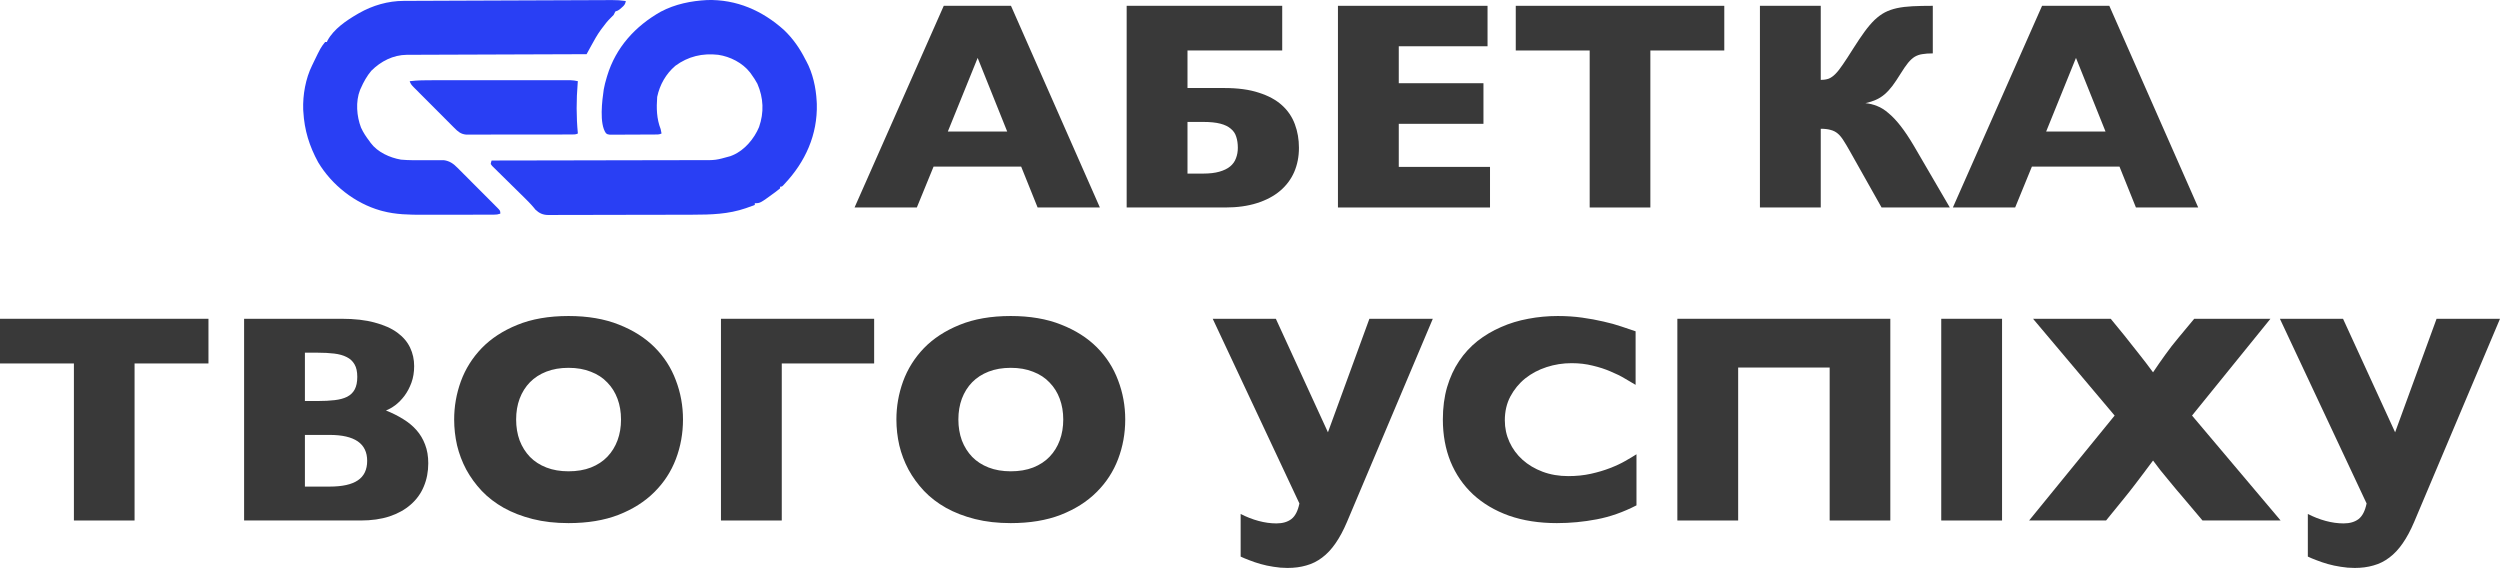
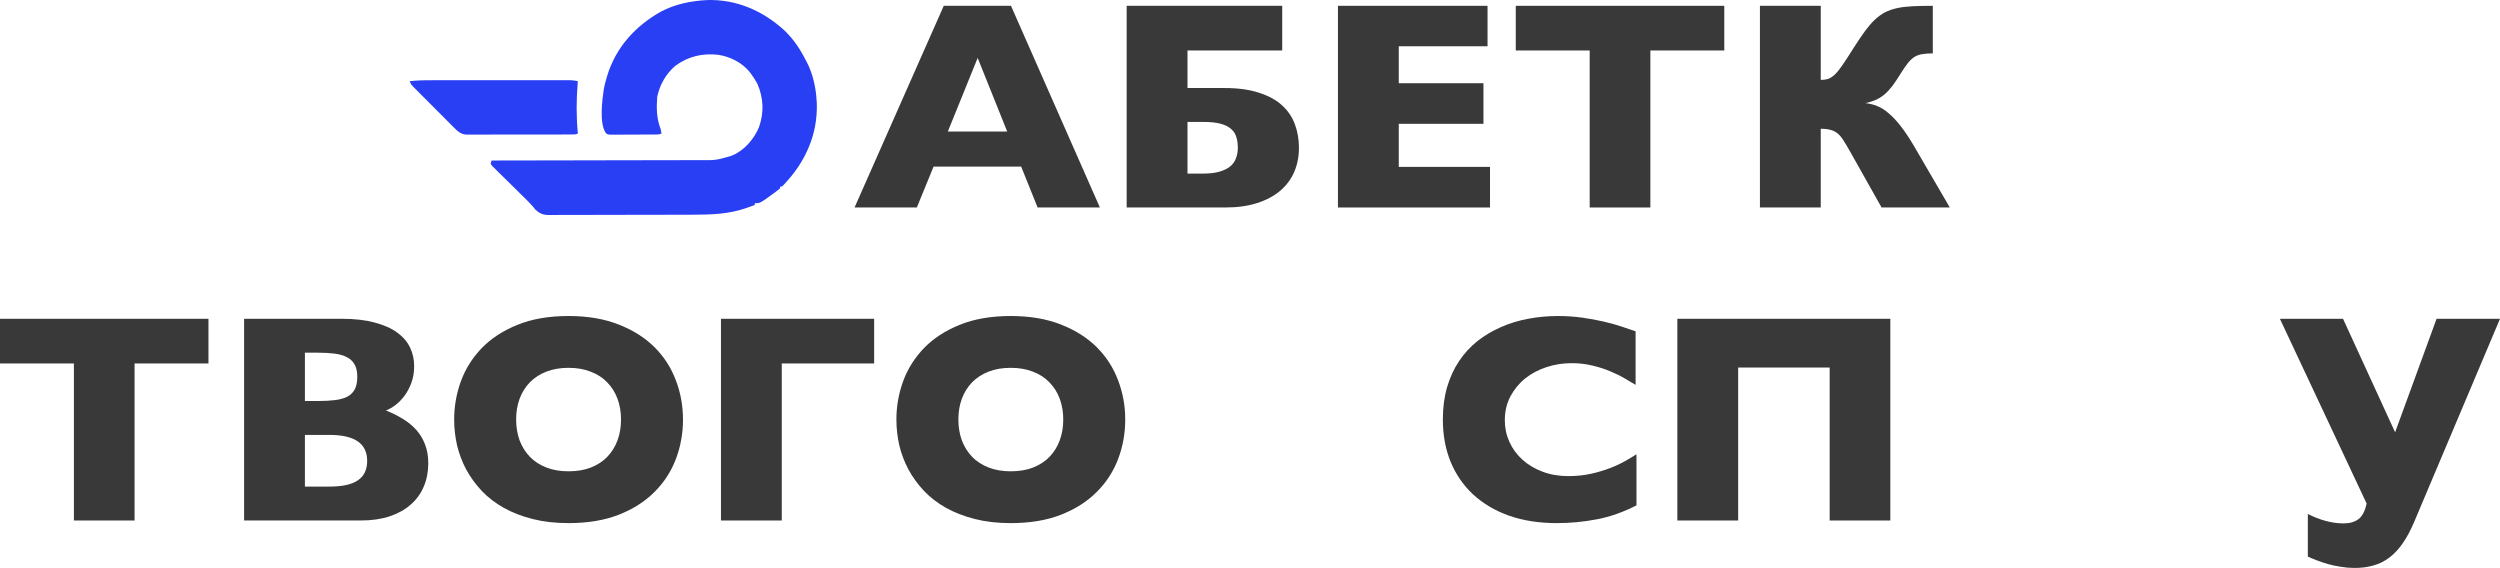
<svg xmlns="http://www.w3.org/2000/svg" viewBox="0 0 671 152.435" fill="none">
-   <path d="M325.493 85.56H342.438L356.418 116.029L367.545 85.56H384.567L361.53 140.091C360.567 142.357 359.54 144.271 358.447 145.834C357.353 147.422 356.155 148.698 354.855 149.662C353.553 150.651 352.135 151.355 350.598 151.771C349.09 152.214 347.41 152.435 345.562 152.435C344.288 152.435 343.038 152.331 341.812 152.123C340.59 151.94 339.433 151.693 338.337 151.381C337.245 151.068 336.243 150.73 335.332 150.365C334.42 150.026 333.64 149.701 332.99 149.388V137.943C334.55 138.75 336.152 139.375 337.793 139.818C339.433 140.261 341.033 140.482 342.595 140.482C344.26 140.482 345.6 140.091 346.615 139.31C347.63 138.529 348.348 137.136 348.762 135.131L325.493 85.56Z" fill="#393939" />
  <path d="M439.23 135.638C435.69 137.461 432.137 138.711 428.57 139.388C425.03 140.065 421.465 140.404 417.873 140.404C413.11 140.404 408.827 139.74 405.027 138.412C401.252 137.058 398.038 135.157 395.382 132.709C392.755 130.261 390.738 127.331 389.33 123.92C387.952 120.508 387.262 116.732 387.262 112.591C387.262 109.415 387.64 106.524 388.395 103.92C389.175 101.29 390.255 98.946 391.635 96.888C393.015 94.831 394.655 93.047 396.555 91.537C398.48 90.026 400.59 88.776 402.88 87.787C405.17 86.771 407.605 86.029 410.18 85.56C412.757 85.066 415.4 84.818 418.108 84.818C420.397 84.818 422.57 84.961 424.627 85.248C426.685 85.534 428.598 85.886 430.368 86.302C432.137 86.693 433.738 87.136 435.17 87.631C436.627 88.1 437.902 88.529 438.995 88.92V103.295C438.24 102.826 437.29 102.266 436.145 101.615C435.027 100.938 433.738 100.3 432.28 99.701C430.848 99.076 429.248 98.555 427.478 98.138C425.735 97.696 423.848 97.475 421.817 97.475C419.5 97.475 417.26 97.826 415.1 98.529C412.94 99.232 411.027 100.248 409.36 101.576C407.72 102.904 406.392 104.519 405.377 106.42C404.39 108.295 403.895 110.43 403.895 112.826C403.895 114.883 404.31 116.823 405.145 118.646C405.978 120.469 407.147 122.058 408.658 123.412C410.168 124.766 411.965 125.834 414.048 126.615C416.13 127.396 418.42 127.787 420.918 127.787C423.105 127.787 425.135 127.579 427.01 127.162C428.882 126.745 430.587 126.237 432.125 125.638C433.685 125.04 435.053 124.401 436.225 123.725C437.42 123.047 438.423 122.448 439.23 121.927V135.638Z" fill="#393939" />
  <path d="M466.522 98.646V139.701H450.202V85.56H507.363V139.701H491.082V98.646H466.522Z" fill="#393939" />
-   <path d="M537.35 139.701H521.03V85.56H537.35V139.701Z" fill="#393939" />
-   <path d="M566.515 85.56L570.225 90.091C570.695 90.665 571.227 91.341 571.827 92.123C572.45 92.878 573.102 93.698 573.778 94.584C574.482 95.469 575.185 96.368 575.888 97.279C576.59 98.191 577.253 99.076 577.878 99.935C578.972 98.295 580.065 96.719 581.158 95.209C582.25 93.672 583.423 92.162 584.673 90.677L588.928 85.56H609.388L588.342 111.537L612.12 139.701H591.153L585.415 132.904C585.258 132.696 584.867 132.24 584.242 131.537C583.645 130.808 582.955 129.975 582.173 129.037C581.418 128.1 580.638 127.149 579.83 126.185C579.05 125.196 578.4 124.336 577.878 123.607C576.76 125.118 575.822 126.368 575.067 127.357C574.312 128.347 573.663 129.206 573.115 129.935C572.567 130.638 572.072 131.276 571.63 131.85C571.188 132.396 570.72 132.982 570.225 133.607L565.268 139.701H544.612L567.57 111.537L545.668 85.56H566.515Z" fill="#393939" />
  <path d="M611.925 85.56H628.87L642.847 116.029L653.977 85.56H671L647.962 140.091C647 142.357 645.972 144.271 644.88 145.834C643.785 147.422 642.587 148.698 641.288 149.662C639.985 150.651 638.567 151.355 637.03 151.771C635.523 152.214 633.842 152.435 631.995 152.435C630.72 152.435 629.47 152.331 628.245 152.123C627.023 151.94 625.865 151.693 624.77 151.381C623.678 151.068 622.675 150.73 621.765 150.365C620.852 150.026 620.072 149.701 619.423 149.388V137.943C620.982 138.75 622.585 139.375 624.225 139.818C625.865 140.261 627.465 140.482 629.028 140.482C630.692 140.482 632.033 140.091 633.048 139.31C634.062 138.529 634.78 137.136 635.195 135.131L611.925 85.56Z" fill="#393939" />
  <path d="M55.951 85.56V97.552H36.117V139.701H19.835V97.552H0V85.56H55.951Z" fill="#393939" />
  <path d="M91.677 85.56C95.165 85.56 98.132 85.899 100.579 86.576C103.052 87.227 105.07 88.126 106.631 89.271C108.193 90.417 109.338 91.758 110.067 93.295C110.796 94.831 111.16 96.485 111.16 98.256C111.16 99.896 110.913 101.394 110.418 102.748C109.924 104.076 109.299 105.248 108.544 106.263C107.79 107.253 106.97 108.086 106.085 108.763C105.2 109.415 104.367 109.883 103.586 110.17C105.278 110.847 106.814 111.615 108.193 112.475C109.599 113.334 110.796 114.323 111.785 115.443C112.774 116.563 113.542 117.852 114.089 119.31C114.662 120.769 114.948 122.448 114.948 124.35C114.948 126.615 114.544 128.698 113.737 130.6C112.957 132.475 111.785 134.089 110.224 135.443C108.688 136.797 106.787 137.852 104.523 138.607C102.284 139.336 99.707 139.701 96.792 139.701H65.517V85.56H91.677ZM81.838 94.662V107.631H85.352C87.044 107.631 88.54 107.552 89.842 107.396C91.169 107.24 92.276 106.941 93.161 106.498C94.072 106.029 94.749 105.378 95.191 104.545C95.66 103.685 95.894 102.552 95.894 101.146C95.894 99.74 95.647 98.62 95.152 97.787C94.657 96.927 93.955 96.276 93.044 95.834C92.133 95.365 91.013 95.052 89.686 94.896C88.384 94.74 86.914 94.662 85.274 94.662H81.838ZM81.838 116.732V130.6H88.475C91.885 130.6 94.41 130.04 96.05 128.92C97.716 127.8 98.549 126.055 98.549 123.685C98.549 119.05 95.191 116.732 88.475 116.732H81.838Z" fill="#393939" />
  <path d="M183.315 112.591C183.315 116.316 182.678 119.857 181.402 123.216C180.126 126.576 178.2 129.532 175.624 132.084C173.072 134.636 169.871 136.667 166.018 138.178C162.192 139.662 157.715 140.404 152.587 140.404C149.073 140.404 145.871 140.04 142.982 139.31C140.093 138.581 137.503 137.578 135.212 136.303C132.947 135.026 130.982 133.516 129.316 131.771C127.65 130 126.258 128.086 125.138 126.029C124.045 123.972 123.225 121.81 122.679 119.545C122.158 117.253 121.898 114.935 121.898 112.591C121.898 109.076 122.496 105.665 123.694 102.357C124.917 99.024 126.778 96.055 129.277 93.451C131.802 90.847 134.991 88.763 138.843 87.201C142.722 85.612 147.303 84.818 152.587 84.818C157.741 84.818 162.244 85.586 166.096 87.123C169.949 88.633 173.15 90.665 175.702 93.216C178.252 95.769 180.153 98.725 181.402 102.084C182.678 105.417 183.315 108.92 183.315 112.591ZM138.531 112.591C138.531 114.623 138.843 116.498 139.468 118.216C140.119 119.909 141.043 121.381 142.24 122.631C143.438 123.855 144.908 124.805 146.652 125.482C148.396 126.159 150.375 126.498 152.587 126.498C154.851 126.498 156.856 126.159 158.6 125.482C160.37 124.779 161.84 123.816 163.012 122.591C164.209 121.341 165.12 119.87 165.745 118.177C166.37 116.485 166.682 114.623 166.682 112.591C166.682 110.586 166.37 108.737 165.745 107.045C165.12 105.352 164.209 103.894 163.012 102.67C161.84 101.42 160.37 100.456 158.6 99.779C156.856 99.076 154.851 98.725 152.587 98.725C150.375 98.725 148.396 99.063 146.652 99.74C144.908 100.417 143.438 101.368 142.24 102.591C141.043 103.816 140.119 105.287 139.468 107.006C138.843 108.698 138.531 110.56 138.531 112.591Z" fill="#393939" />
  <path d="M193.506 139.701V85.56H234.62V97.552H209.827V139.701H193.506Z" fill="#393939" />
  <path d="M302.012 112.591C302.012 116.316 301.373 119.857 300.098 123.216C298.822 126.576 296.897 129.532 294.32 132.084C291.767 134.636 288.567 136.667 284.715 138.178C280.887 139.662 276.41 140.404 271.283 140.404C267.77 140.404 264.567 140.04 261.678 139.31C258.788 138.581 256.2 137.578 253.907 136.303C251.643 135.026 249.678 133.516 248.012 131.771C246.346 130 244.954 128.086 243.834 126.029C242.741 123.972 241.922 121.81 241.375 119.545C240.854 117.253 240.594 114.935 240.594 112.591C240.594 109.076 241.192 105.665 242.39 102.357C243.613 99.024 245.475 96.055 247.973 93.451C250.498 90.847 253.688 88.763 257.54 87.201C261.418 85.612 266 84.818 271.283 84.818C276.438 84.818 280.94 85.586 284.793 87.123C288.645 88.633 291.848 90.665 294.397 93.216C296.947 95.769 298.848 98.725 300.098 102.084C301.373 105.417 302.012 108.92 302.012 112.591ZM257.228 112.591C257.228 114.623 257.54 116.498 258.165 118.216C258.815 119.909 259.74 121.381 260.935 122.631C262.132 123.855 263.605 124.805 265.348 125.482C267.092 126.159 269.07 126.498 271.283 126.498C273.548 126.498 275.553 126.159 277.295 125.482C279.065 124.779 280.538 123.816 281.707 122.591C282.905 121.341 283.817 119.87 284.44 118.177C285.065 116.485 285.377 114.623 285.377 112.591C285.377 110.586 285.065 108.737 284.44 107.045C283.817 105.352 282.905 103.894 281.707 102.67C280.538 101.42 279.065 100.456 277.295 99.779C275.553 99.076 273.548 98.725 271.283 98.725C269.07 98.725 267.092 99.063 265.348 99.74C263.605 100.417 262.132 101.368 260.935 102.591C259.74 103.816 258.815 105.287 258.165 107.006C257.54 108.698 257.228 110.56 257.228 112.591Z" fill="#393939" />
  <path d="M250.57 44.716L246.079 55.69H229.363L253.305 1.56H271.348L295.21 55.69H278.495L274.082 44.716H250.57ZM270.332 35.303L262.405 15.541L254.398 35.303H270.332Z" fill="#393939" />
  <path d="M318.723 32.726V46.59H322.94C324.658 46.59 326.103 46.421 327.275 46.083C328.473 45.744 329.435 45.276 330.165 44.677C330.895 44.078 331.415 43.349 331.728 42.489C332.065 41.63 332.235 40.693 332.235 39.678C332.235 38.558 332.092 37.569 331.805 36.709C331.545 35.85 331.062 35.134 330.36 34.561C329.683 33.962 328.745 33.507 327.548 33.194C326.35 32.882 324.815 32.726 322.94 32.726H318.723ZM318.723 23.626H328.642C332.26 23.626 335.332 24.042 337.86 24.876C340.41 25.683 342.48 26.802 344.067 28.235C345.658 29.666 346.815 31.372 347.545 33.351C348.272 35.303 348.637 37.413 348.637 39.678C348.637 42.047 348.207 44.221 347.35 46.2C346.49 48.153 345.228 49.832 343.56 51.238C341.895 52.644 339.825 53.737 337.35 54.519C334.902 55.3 332.077 55.69 328.875 55.69H302.397V1.56H344.147V13.55H318.723V23.626Z" fill="#393939" />
  <path d="M399.918 44.794V55.69H359.105V1.56H399.255V12.417H375.43V22.337H398.16V33.233H375.43V44.794H399.918Z" fill="#393939" />
  <path d="M462.798 1.56V13.55H442.957V55.69H426.67V13.55H406.83V1.56H462.798Z" fill="#393939" />
  <path d="M518.763 14.331C517.67 14.331 516.745 14.396 515.99 14.526C515.235 14.63 514.545 14.864 513.92 15.229C513.322 15.594 512.722 16.14 512.122 16.869C511.55 17.572 510.887 18.536 510.132 19.759C509.325 21.061 508.582 22.168 507.905 23.079C507.228 23.964 506.525 24.719 505.798 25.344C505.092 25.943 504.325 26.425 503.493 26.789C502.685 27.154 501.748 27.453 500.68 27.688C501.775 27.792 502.827 28.052 503.845 28.469C504.86 28.859 505.875 29.497 506.89 30.383C507.933 31.242 509.012 32.387 510.132 33.819C511.252 35.251 512.45 37.048 513.725 39.209L523.332 55.69H505.015L496.462 40.498C495.837 39.378 495.277 38.441 494.783 37.686C494.315 36.931 493.808 36.319 493.26 35.85C492.712 35.382 492.075 35.056 491.348 34.874C490.642 34.666 489.757 34.561 488.69 34.561V55.69H472.365V1.56H488.69V21.439C489.498 21.439 490.2 21.335 490.8 21.126C491.397 20.892 491.998 20.475 492.595 19.877C493.22 19.252 493.897 18.392 494.627 17.299C495.382 16.205 496.308 14.786 497.4 13.042C498.52 11.271 499.535 9.761 500.445 8.511C501.358 7.262 502.255 6.207 503.14 5.348C504.053 4.489 504.978 3.812 505.915 3.317C506.877 2.822 507.957 2.445 509.155 2.184C510.38 1.924 511.76 1.755 513.295 1.677C514.857 1.599 516.68 1.56 518.763 1.56V14.331Z" fill="#393939" />
-   <path d="M545.36 44.716L540.867 55.69H524.153L548.092 1.56H566.138L590 55.69H573.285L568.87 44.716H545.36ZM565.122 35.303L557.192 15.541L549.188 35.303H565.122Z" fill="#393939" />
  <path d="M189.791 0.011C197.68 -0.207 204.636 2.848 210.427 8.055C212.808 10.319 214.69 13.013 216.154 15.947C216.278 16.17 216.278 16.17 216.405 16.397C218.148 19.602 219.012 23.557 219.195 27.175C219.214 27.52 219.214 27.52 219.233 27.873C219.457 36.163 216.161 43.45 210.54 49.397C210.351 49.603 210.351 49.603 210.158 49.813C209.839 50.099 209.839 50.099 209.37 50.099C209.37 50.253 209.37 50.408 209.37 50.567C208.96 50.914 208.532 51.242 208.099 51.561C207.971 51.654 207.844 51.748 207.713 51.844C204.016 54.543 204.016 54.543 202.587 54.543C202.587 54.698 202.587 54.852 202.587 55.011C202.076 55.197 201.564 55.382 201.052 55.567C200.767 55.67 200.482 55.773 200.188 55.879C195.477 57.501 190.819 57.618 185.896 57.626C185.458 57.627 185.02 57.629 184.582 57.63C183.161 57.635 181.74 57.638 180.319 57.64C179.827 57.641 179.334 57.642 178.843 57.643C176.534 57.647 174.225 57.651 171.916 57.653C169.258 57.655 166.6 57.661 163.942 57.67C161.88 57.678 159.819 57.681 157.757 57.682C156.528 57.682 155.299 57.684 154.071 57.69C152.917 57.696 151.764 57.697 150.611 57.694C150.188 57.694 149.766 57.696 149.343 57.699C148.766 57.703 148.189 57.702 147.611 57.698C147.445 57.701 147.278 57.703 147.107 57.706C145.69 57.688 144.699 57.217 143.678 56.236C143.567 56.096 143.457 55.956 143.344 55.811C142.398 54.672 141.354 53.65 140.297 52.615C139.817 52.145 139.339 51.673 138.862 51.201C137.976 50.326 137.089 49.452 136.199 48.582C135.576 47.973 134.956 47.361 134.337 46.746C134.101 46.514 133.865 46.282 133.627 46.051C133.297 45.731 132.971 45.406 132.644 45.081C132.458 44.898 132.271 44.714 132.079 44.526C131.957 44.358 131.835 44.19 131.709 44.017C131.803 43.517 131.803 43.517 131.943 43.081C132.071 43.081 132.199 43.081 132.331 43.081C139.928 43.072 147.525 43.059 155.121 43.04C156.035 43.037 156.948 43.035 157.861 43.033C158.043 43.032 158.225 43.032 158.412 43.031C161.351 43.024 164.29 43.02 167.23 43.017C170.248 43.014 173.267 43.008 176.285 42.998C178.146 42.992 180.006 42.989 181.868 42.99C183.297 42.99 184.726 42.985 186.156 42.978C186.741 42.976 187.325 42.976 187.91 42.977C192.069 43.02 192.069 43.02 196.037 41.912C196.246 41.828 196.455 41.745 196.671 41.658C199.83 40.343 202.446 37.194 203.727 34.105C205.099 30.175 204.932 26.298 203.289 22.496C202.804 21.587 202.263 20.752 201.651 19.923C201.49 19.698 201.49 19.698 201.325 19.467C199.291 16.858 195.999 15.192 192.764 14.707C188.52 14.234 184.706 15.127 181.252 17.668C178.723 19.841 177.082 22.736 176.388 26.005C176.17 29.026 176.216 31.826 177.323 34.66C177.41 35.048 177.49 35.438 177.558 35.83C176.935 36.141 176.457 36.097 175.759 36.102C175.341 36.105 175.341 36.105 174.915 36.108C174.461 36.11 174.461 36.11 173.999 36.111C173.686 36.112 173.374 36.114 173.061 36.115C172.406 36.118 171.751 36.119 171.096 36.12C170.257 36.121 169.417 36.127 168.578 36.133C167.933 36.138 167.287 36.139 166.642 36.139C166.182 36.141 165.722 36.145 165.262 36.149C164.843 36.148 164.843 36.148 164.415 36.147C164.169 36.148 163.923 36.149 163.668 36.15C163.054 36.064 163.054 36.064 162.629 35.746C160.804 33.21 161.619 26.924 162.046 24C162.239 22.933 162.507 21.896 162.821 20.859C162.871 20.69 162.921 20.52 162.972 20.346C165.286 12.731 170.501 7.005 177.363 3.13C181.244 1.088 185.443 0.248 189.791 0.011Z" fill="#293FF4" />
-   <path d="M161.196 0.032C161.954 0.028 162.712 0.026 163.469 0.023C163.844 0.02 163.844 0.02 164.227 0.017C165.497 0.014 166.71 0.085 167.967 0.274C167.839 1.155 167.497 1.506 166.827 2.072C166.581 2.284 166.581 2.284 166.331 2.499C165.862 2.847 165.862 2.847 165.16 3.081C164.996 3.389 164.841 3.702 164.692 4.017C164.339 4.399 164.339 4.399 163.935 4.774C163.048 5.639 162.316 6.566 161.593 7.569C161.418 7.801 161.418 7.801 161.241 8.037C160.262 9.386 159.47 10.825 158.673 12.286C158.495 12.612 158.495 12.612 158.313 12.945C158.022 13.477 157.731 14.01 157.44 14.543C157.186 14.544 156.931 14.545 156.668 14.545C150.466 14.564 144.263 14.586 138.06 14.61C135.061 14.622 132.061 14.633 129.062 14.642C126.448 14.65 123.833 14.659 121.218 14.67C119.834 14.676 118.45 14.681 117.066 14.684C115.762 14.687 114.459 14.692 113.155 14.699C112.677 14.701 112.2 14.703 111.722 14.703C111.068 14.704 110.414 14.708 109.76 14.712C109.573 14.711 109.385 14.711 109.192 14.711C105.523 14.747 102.243 16.428 99.662 18.988C98.475 20.398 97.597 21.983 96.856 23.666C96.747 23.905 96.747 23.905 96.636 24.149C95.413 27.248 95.724 31.21 96.899 34.251C97.51 35.6 98.291 36.766 99.195 37.935C99.294 38.078 99.394 38.222 99.496 38.37C101.351 40.851 104.632 42.332 107.616 42.847C109.68 43.04 111.758 43.002 113.829 42.993C114.655 42.993 115.481 42.993 116.306 42.998C116.816 43.001 117.326 43.001 117.835 42.996C118.067 42.997 118.298 42.998 118.537 42.999C118.838 42.997 118.838 42.997 119.146 42.996C120.683 43.203 121.726 43.954 122.784 45.032C122.972 45.219 122.972 45.219 123.165 45.41C123.576 45.818 123.984 46.23 124.391 46.641C124.677 46.927 124.963 47.213 125.249 47.498C125.847 48.096 126.443 48.694 127.037 49.294C127.8 50.064 128.567 50.83 129.335 51.595C129.925 52.184 130.514 52.774 131.102 53.365C131.384 53.648 131.667 53.931 131.95 54.213C132.344 54.607 132.736 55.002 133.127 55.399C133.245 55.516 133.363 55.633 133.484 55.752C134.282 56.568 134.282 56.568 134.282 57.35C133.632 57.567 133.243 57.614 132.571 57.615C132.365 57.617 132.159 57.617 131.946 57.618C131.721 57.618 131.495 57.618 131.263 57.618C131.024 57.619 130.786 57.62 130.541 57.621C129.75 57.623 128.959 57.623 128.168 57.623C127.618 57.624 127.066 57.625 126.515 57.626C125.356 57.627 124.198 57.628 123.04 57.627C121.564 57.627 120.088 57.631 118.613 57.635C117.472 57.638 116.332 57.638 115.191 57.638C114.648 57.638 114.104 57.639 113.561 57.641C109.865 57.652 106.226 57.598 102.63 56.634C102.448 56.585 102.266 56.536 102.078 56.486C95.229 54.532 89.042 49.651 85.393 43.549C83.019 39.2 81.698 34.942 81.417 29.982C81.404 29.792 81.391 29.602 81.378 29.406C81.243 25.501 82.021 21.086 83.756 17.584C83.895 17.294 84.035 17.003 84.174 16.712C86.083 12.775 86.083 12.775 87.265 11.268C87.419 11.268 87.573 11.268 87.733 11.268C87.82 11.071 87.819 11.071 87.908 10.869C89.588 7.787 92.951 5.507 95.92 3.783C96.062 3.7 96.206 3.617 96.353 3.531C100.033 1.443 104.154 0.242 108.39 0.237C108.712 0.235 108.712 0.235 109.04 0.234C109.757 0.23 110.473 0.228 111.19 0.226C111.705 0.224 112.22 0.221 112.735 0.219C114.134 0.213 115.533 0.208 116.932 0.203C118.402 0.198 119.872 0.192 121.342 0.185C123.815 0.175 126.289 0.165 128.762 0.156C131.293 0.147 133.824 0.138 136.355 0.127C136.51 0.127 136.665 0.126 136.825 0.125C137.605 0.122 138.384 0.119 139.163 0.116C151.957 0.063 151.957 0.063 157.605 0.046C158.802 0.043 159.999 0.038 161.196 0.032Z" fill="#293FF4" />
  <path d="M116.363 21.53C116.772 21.53 117.18 21.53 117.589 21.529C118.693 21.528 119.797 21.529 120.9 21.529C122.058 21.53 123.215 21.529 124.372 21.529C126.313 21.529 128.255 21.529 130.196 21.53C132.44 21.532 134.684 21.531 136.928 21.53C138.857 21.529 140.786 21.529 142.715 21.529C143.866 21.53 145.017 21.53 146.168 21.529C147.25 21.528 148.331 21.529 149.412 21.53C149.809 21.53 150.205 21.53 150.602 21.53C151.143 21.529 151.685 21.53 152.226 21.531C152.529 21.531 152.832 21.531 153.144 21.531C153.829 21.557 154.437 21.635 155.101 21.795C155.084 21.966 155.067 22.138 155.05 22.315C154.68 26.782 154.663 31.368 155.101 35.83C154.51 36.126 154.102 36.094 153.44 36.095C153.187 36.096 152.934 36.097 152.673 36.098C152.255 36.098 152.255 36.098 151.829 36.098C151.39 36.099 151.39 36.099 150.942 36.1C150.139 36.102 149.335 36.103 148.531 36.103C147.861 36.103 147.19 36.104 146.519 36.105C144.936 36.107 143.353 36.107 141.77 36.107C140.137 36.107 138.505 36.109 136.872 36.113C135.47 36.116 134.069 36.117 132.667 36.117C131.83 36.117 130.993 36.118 130.155 36.12C129.221 36.123 128.287 36.122 127.353 36.12C127.076 36.122 126.799 36.123 126.513 36.124C126.258 36.123 126.004 36.123 125.741 36.121C125.52 36.122 125.299 36.122 125.072 36.122C123.685 35.99 122.902 35.311 121.957 34.352C121.829 34.225 121.701 34.098 121.57 33.968C121.15 33.55 120.734 33.13 120.317 32.709C120.025 32.418 119.734 32.127 119.442 31.835C118.832 31.226 118.224 30.614 117.616 30.003C116.837 29.218 116.054 28.435 115.271 27.654C114.669 27.053 114.069 26.451 113.469 25.848C113.181 25.559 112.892 25.27 112.604 24.982C112.201 24.58 111.8 24.176 111.399 23.771C111.279 23.652 111.16 23.533 111.036 23.41C110.505 22.87 110.198 22.524 109.955 21.795C112.092 21.526 114.214 21.528 116.363 21.53Z" fill="#293FF4" />
</svg>